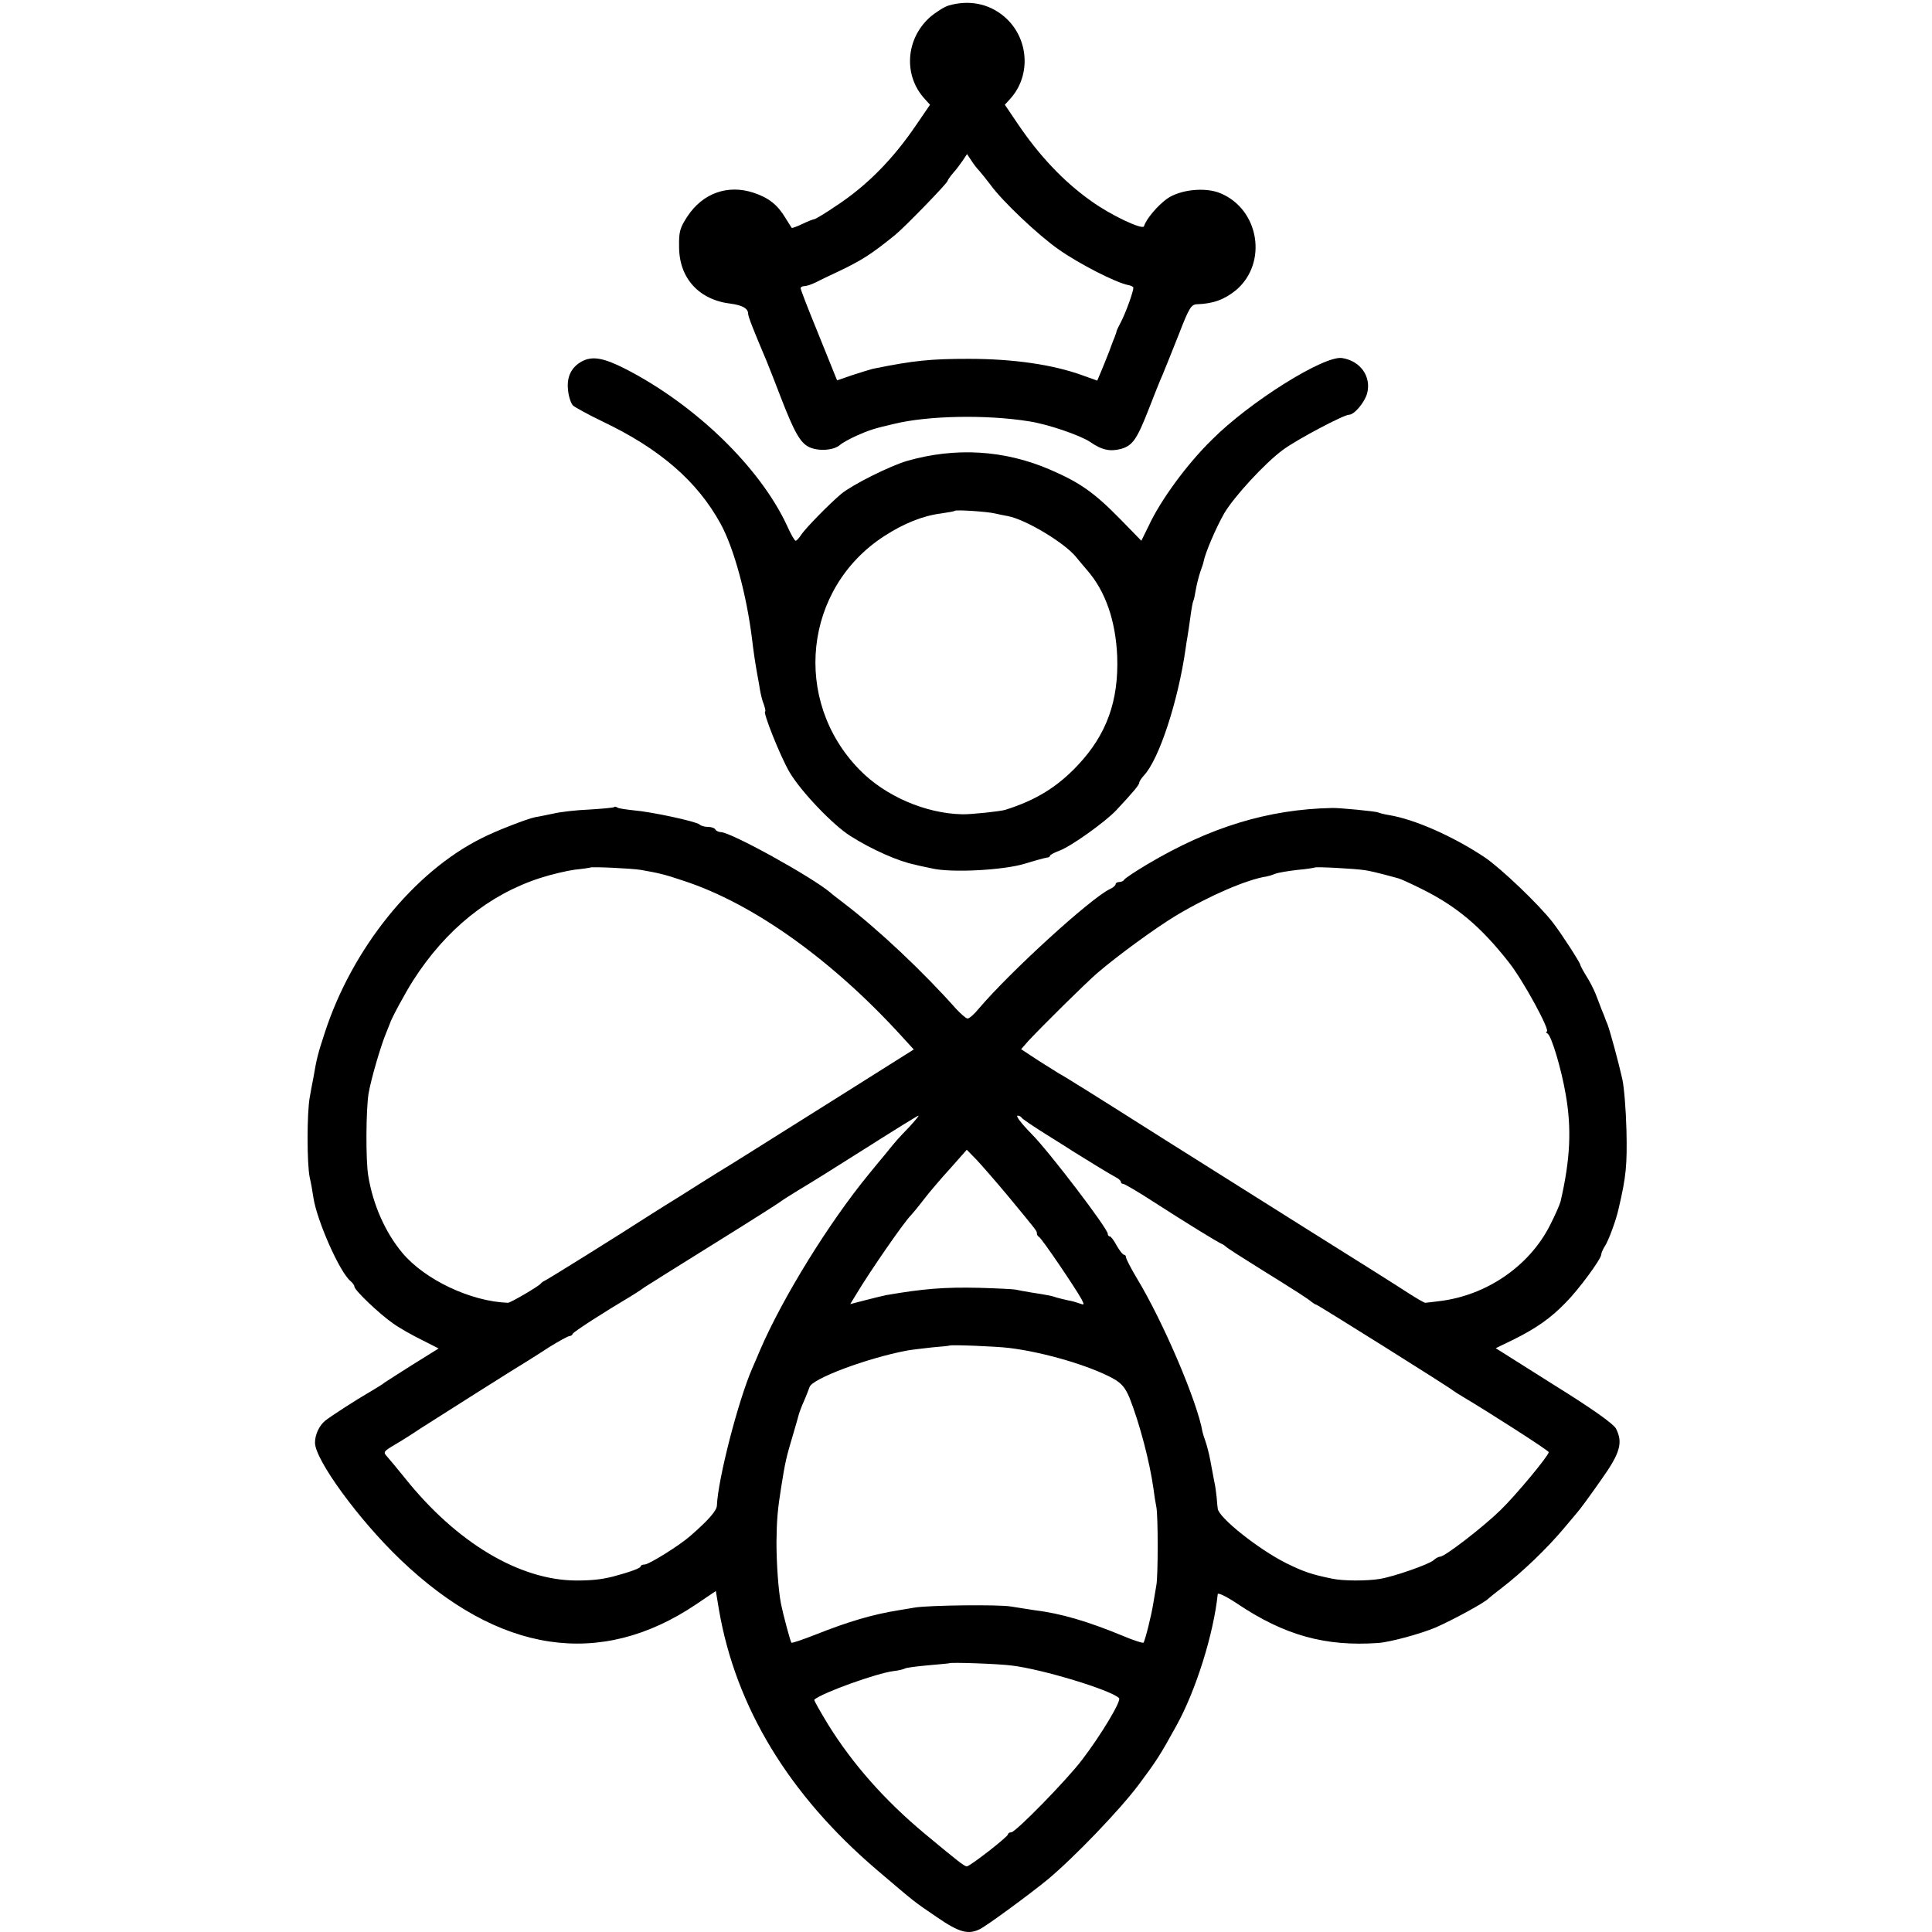
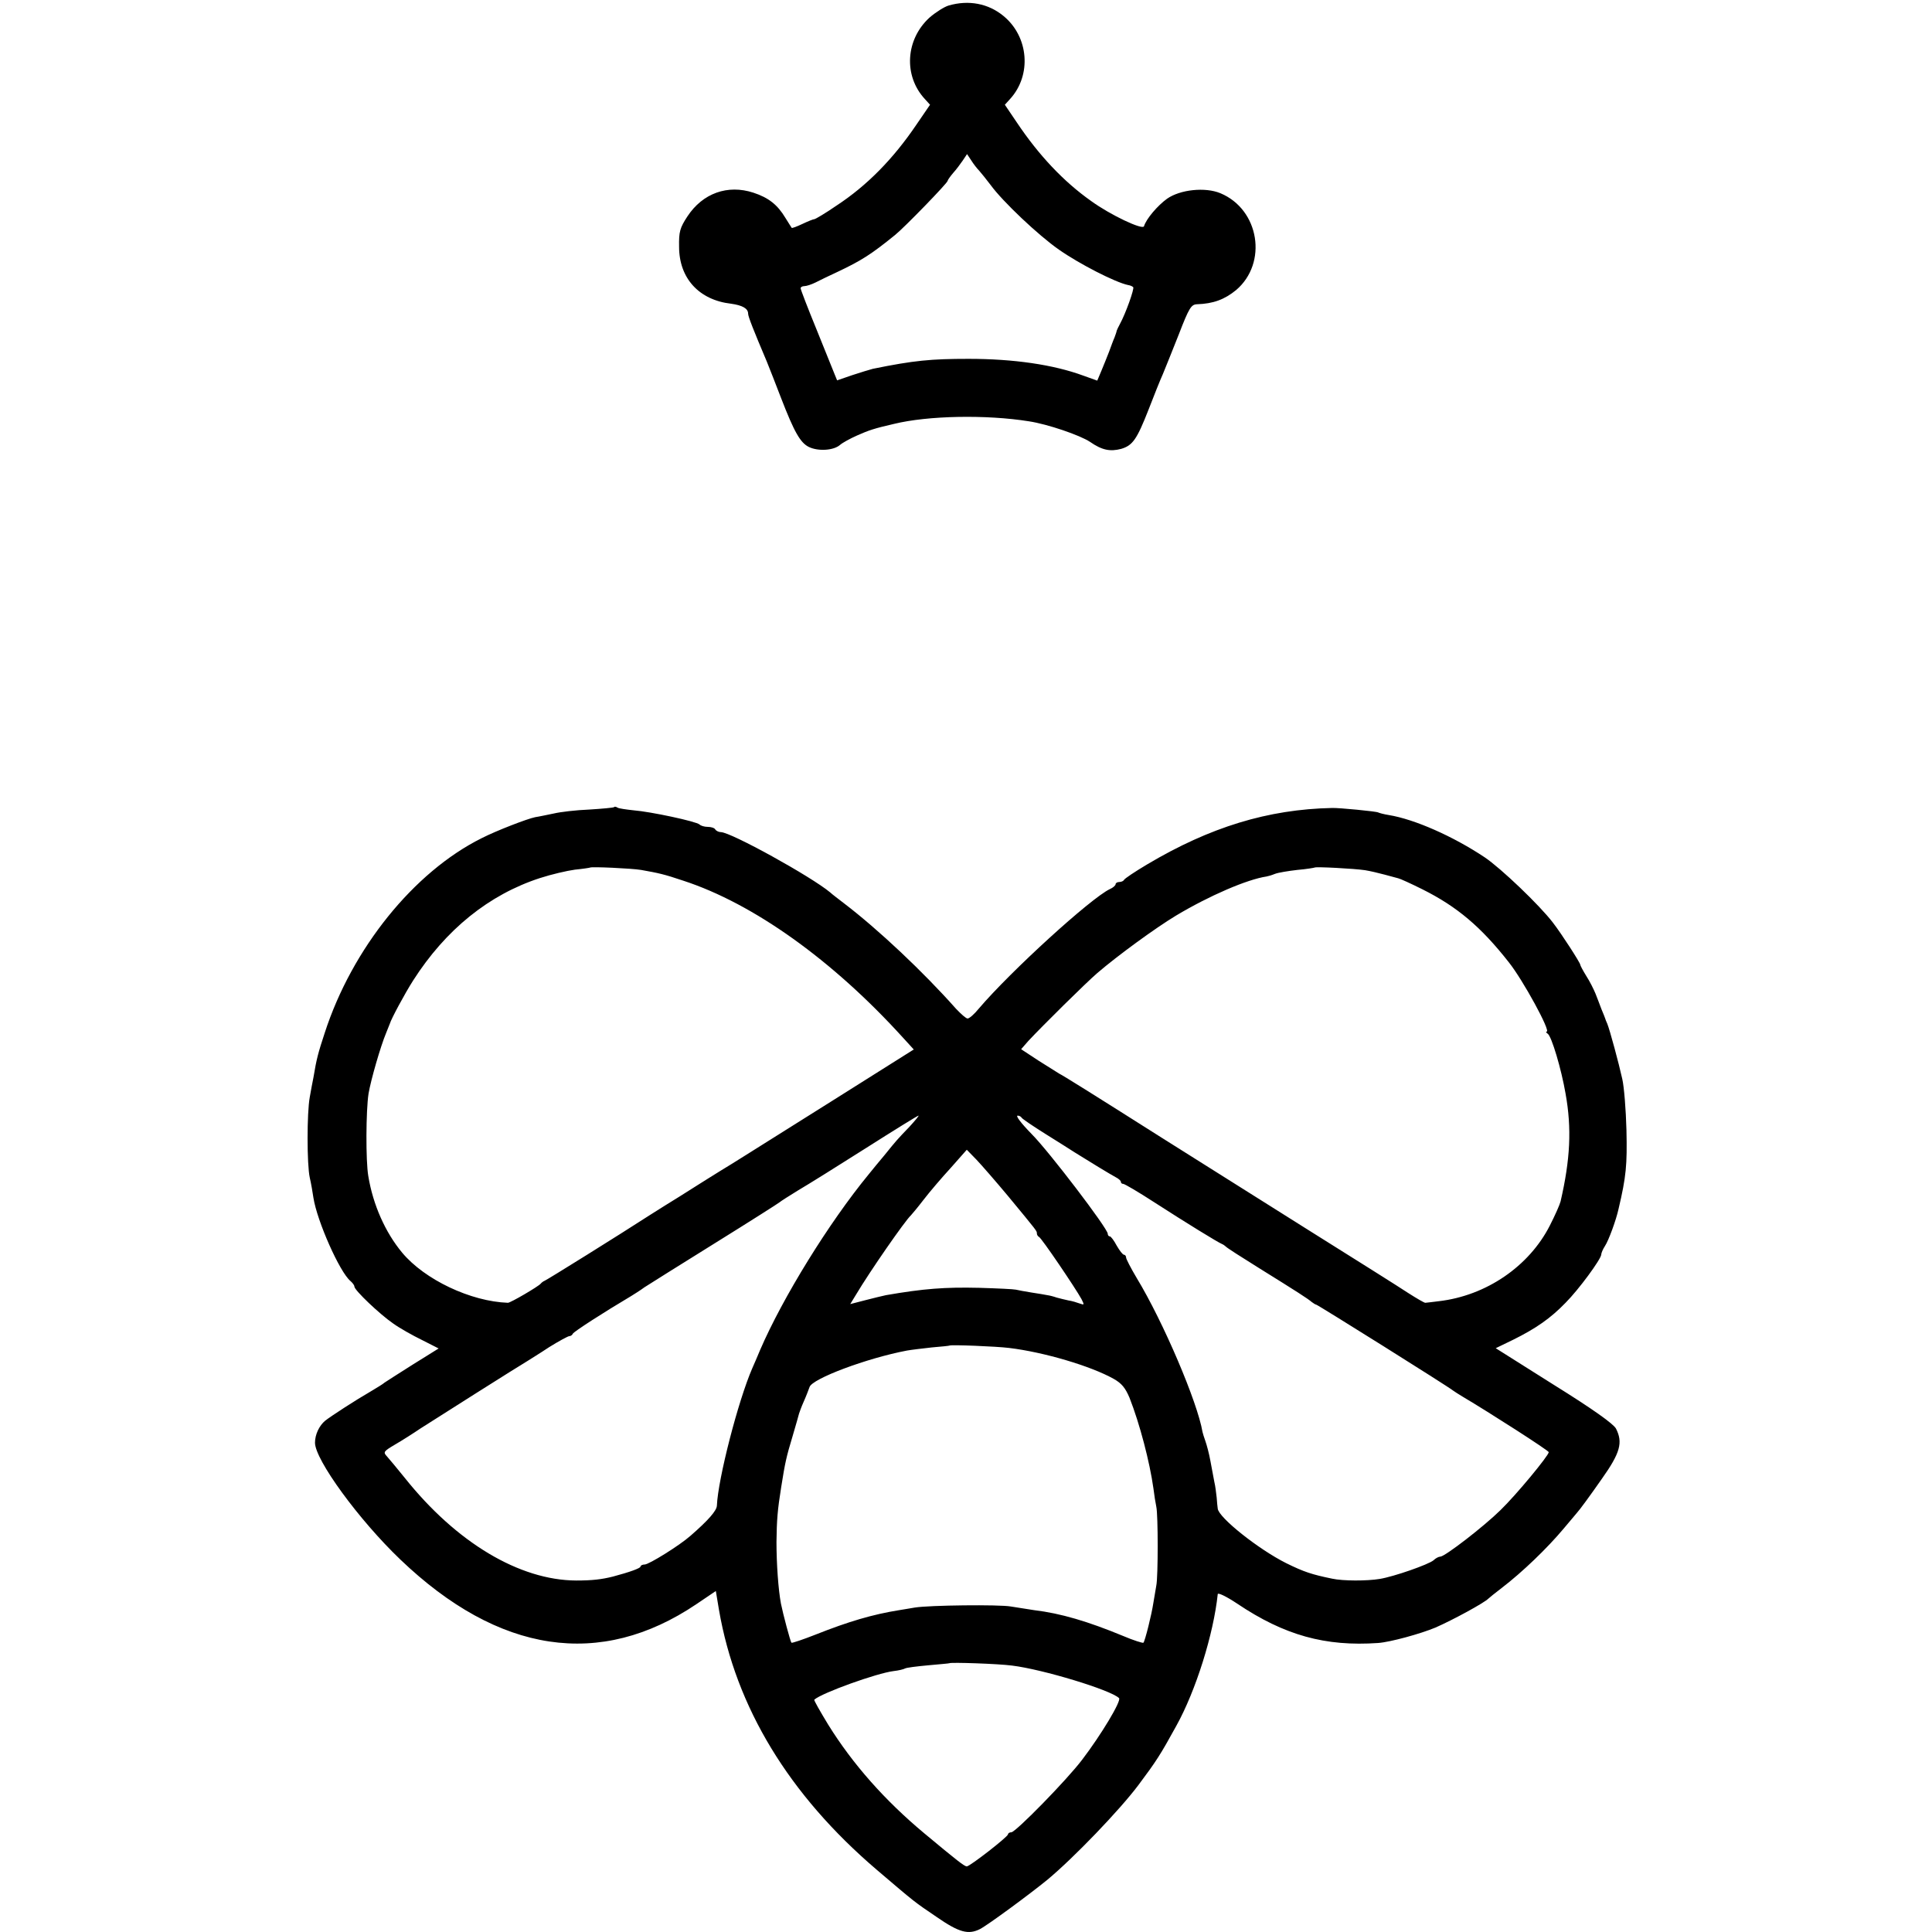
<svg xmlns="http://www.w3.org/2000/svg" version="1.0" width="736pt" height="736pt" viewBox="0 0 736 736" preserveAspectRatio="xMidYMid meet">
  <g transform="translate(0,736) scale(0.1,-0.1)" fill="#000000" stroke="none">
    <path d="M3614 7339 c-17 -5 -50 -26 -73 -46 -91 -83 -100 -221 -18 -310 l20 -22 -52 -76 c-88 -130 -188 -232 -304 -308 -42 -29 -81 -52 -85 -52 -4 0 -24 -8 -45 -18 -21 -10 -40 -17 -41 -15 -1 1 -12 19 -24 38 -30 50 -64 77 -122 96 -98 32 -193 -2 -251 -90 -29 -44 -33 -59 -32 -116 0 -120 76 -203 198 -217 43 -6 65 -18 65 -38 0 -11 21 -64 71 -182 19 -48 28 -70 54 -138 51 -132 74 -172 107 -188 36 -17 94 -13 118 8 9 8 38 24 65 36 45 20 66 27 140 44 130 32 353 36 515 10 72 -11 194 -53 232 -78 46 -32 77 -38 119 -27 44 13 60 36 105 151 20 52 44 112 54 134 9 22 37 91 61 152 39 101 47 113 69 114 62 2 105 18 149 54 121 103 89 307 -60 369 -58 24 -153 14 -203 -21 -36 -26 -79 -76 -88 -105 -5 -15 -128 43 -201 96 -105 74 -200 175 -283 299 l-46 68 20 22 c83 91 71 237 -25 316 -58 48 -133 62 -209 40z m116 -629 c8 -9 28 -34 44 -55 45 -62 181 -191 260 -246 77 -54 215 -125 264 -135 8 -1 16 -5 19 -8 5 -5 -28 -99 -51 -141 -6 -11 -11 -22 -12 -25 0 -3 -4 -14 -8 -25 -5 -11 -14 -36 -21 -55 -7 -19 -21 -52 -29 -72 l-16 -38 -53 19 c-114 42 -266 64 -437 64 -143 0 -208 -6 -365 -38 -12 -3 -47 -14 -78 -24 l-58 -20 -9 22 c-5 12 -36 89 -69 171 -34 83 -61 153 -61 158 0 4 6 8 14 8 8 0 27 6 43 14 15 8 53 26 83 40 91 43 129 67 220 141 35 28 200 198 200 206 0 3 10 17 21 30 12 13 28 35 37 48 l16 24 16 -24 c8 -13 22 -31 30 -39z" />
-     <path d="M2218 5984 c-41 -22 -60 -59 -54 -110 2 -24 11 -51 19 -59 8 -7 59 -35 113 -61 218 -104 360 -227 449 -389 51 -93 99 -270 120 -440 6 -51 12 -90 20 -135 3 -14 7 -39 10 -57 3 -18 9 -43 15 -57 5 -15 7 -26 5 -26 -11 0 59 -175 93 -232 43 -73 166 -202 232 -243 80 -51 184 -97 246 -109 10 -3 39 -9 63 -14 74 -18 276 -7 356 18 39 12 76 22 83 23 6 0 12 3 12 7 0 3 16 12 35 19 43 15 176 110 218 155 61 65 87 96 87 104 0 5 8 17 18 28 58 62 130 284 158 479 2 17 6 39 8 51 2 12 7 45 11 75 4 30 9 57 11 60 2 3 6 21 9 40 3 19 11 50 17 69 7 19 13 37 13 40 6 33 47 129 79 185 38 64 155 191 223 241 52 39 232 134 252 134 20 0 59 46 69 81 17 64 -25 124 -95 135 -68 11 -353 -167 -497 -312 -95 -93 -195 -230 -240 -327 l-28 -57 -81 83 c-98 100 -153 139 -267 188 -174 75 -360 86 -545 33 -67 -20 -209 -91 -251 -126 -45 -38 -134 -129 -151 -154 -8 -13 -18 -24 -22 -24 -4 0 -19 26 -33 58 -104 223 -350 461 -618 598 -81 41 -123 48 -162 28z m1572 -580 c14 -3 36 -8 49 -10 69 -13 219 -103 262 -158 10 -12 28 -34 42 -50 69 -80 107 -191 113 -326 6 -170 -40 -298 -150 -415 -78 -83 -159 -133 -276 -170 -19 -6 -132 -18 -165 -17 -140 3 -294 70 -391 170 -258 264 -212 692 95 890 74 48 146 77 216 86 27 4 51 8 52 10 5 5 125 -3 153 -10z" />
    <path d="M2339 4285 c-3 -2 -45 -6 -94 -9 -50 -2 -110 -9 -135 -15 -25 -5 -57 -12 -71 -14 -30 -6 -147 -51 -204 -80 -259 -129 -494 -421 -598 -742 -25 -76 -31 -98 -43 -170 -3 -16 -10 -50 -14 -75 -11 -59 -11 -256 0 -306 5 -21 11 -56 14 -77 14 -89 100 -283 141 -317 8 -7 15 -16 15 -21 0 -14 97 -106 148 -141 25 -18 75 -46 110 -63 l63 -32 -98 -61 c-54 -34 -102 -65 -108 -69 -5 -5 -30 -20 -55 -35 -54 -31 -148 -92 -171 -110 -23 -19 -39 -53 -39 -84 0 -65 167 -294 325 -445 375 -359 762 -417 1128 -170 l74 50 12 -72 c64 -371 267 -705 601 -990 148 -126 140 -120 230 -181 84 -58 119 -67 163 -45 31 16 191 134 257 188 100 83 275 265 347 361 68 91 83 114 144 225 75 135 142 350 158 502 0 7 32 -8 74 -36 180 -121 336 -164 537 -150 45 3 162 35 219 59 66 29 184 93 201 110 3 3 25 21 50 40 81 62 175 153 237 227 21 25 43 51 48 57 13 14 53 69 97 132 71 100 81 139 54 192 -10 18 -88 74 -236 166 l-222 140 66 32 c87 43 143 82 200 141 50 50 136 167 136 184 0 5 6 20 14 32 14 21 43 100 52 142 29 123 33 167 30 300 -2 77 -9 165 -16 195 -13 59 -47 185 -57 210 -4 8 -7 17 -8 20 -1 3 -7 19 -14 35 -6 17 -17 44 -23 60 -7 17 -22 47 -35 67 -13 21 -23 40 -23 43 0 7 -70 116 -104 160 -51 67 -199 208 -260 249 -120 80 -267 145 -365 161 -19 3 -37 8 -41 10 -6 4 -150 18 -175 17 -245 -5 -466 -73 -705 -215 -47 -28 -86 -54 -88 -59 -2 -4 -10 -8 -18 -8 -8 0 -14 -4 -14 -8 0 -5 -10 -14 -22 -19 -73 -35 -376 -311 -499 -455 -17 -21 -36 -38 -43 -38 -6 0 -25 17 -44 37 -125 141 -296 302 -427 402 -22 17 -46 35 -52 41 -73 61 -379 230 -417 230 -8 0 -18 5 -21 10 -3 6 -16 10 -29 10 -12 0 -26 4 -31 9 -13 12 -187 49 -251 54 -28 3 -56 7 -61 10 -6 4 -12 5 -14 2z m103 -239 c67 -12 87 -16 161 -41 267 -87 569 -303 836 -597 l42 -46 -316 -199 c-384 -241 -351 -221 -420 -263 -31 -19 -67 -42 -80 -50 -13 -8 -47 -30 -76 -48 -30 -18 -80 -50 -112 -70 -119 -77 -392 -247 -402 -251 -5 -2 -12 -7 -15 -11 -9 -11 -115 -73 -125 -73 -142 5 -317 88 -403 191 -64 77 -111 182 -129 292 -10 58 -9 250 1 314 9 53 46 181 67 231 7 17 13 32 14 35 5 18 57 115 89 165 124 194 289 327 483 390 43 14 103 28 133 32 30 3 56 7 58 8 5 4 158 -3 194 -9z m2758 -1 c19 -3 53 -11 75 -17 22 -6 45 -12 52 -14 6 -1 48 -20 92 -42 132 -66 223 -143 329 -278 54 -68 161 -264 144 -264 -4 0 -2 -4 4 -8 15 -10 52 -135 68 -228 24 -133 18 -251 -19 -411 -3 -12 -21 -53 -41 -92 -79 -155 -242 -267 -423 -288 -25 -3 -48 -6 -51 -6 -3 -1 -32 16 -65 37 -33 22 -208 132 -390 246 -181 114 -427 269 -545 343 -273 173 -382 241 -395 247 -5 3 -40 25 -78 49 l-67 44 27 31 c55 59 220 222 263 259 78 67 222 172 300 219 127 76 271 138 345 149 6 1 20 5 32 10 13 5 51 11 85 15 35 3 64 8 66 9 4 4 152 -4 192 -10z m-1735 -977 c-47 -49 -49 -51 -95 -108 -19 -23 -47 -56 -61 -74 -152 -185 -327 -469 -413 -668 -9 -21 -22 -53 -30 -70 -54 -124 -131 -423 -135 -524 -1 -19 -32 -55 -101 -115 -42 -37 -158 -109 -174 -109 -9 0 -16 -4 -16 -8 0 -6 -41 -21 -105 -38 -44 -11 -80 -15 -140 -15 -216 1 -456 144 -653 391 -29 36 -60 73 -68 82 -15 16 -13 19 31 45 26 15 70 43 98 62 53 34 375 238 406 256 9 6 47 29 83 53 37 23 72 42 77 42 5 0 11 4 13 9 2 7 120 83 223 144 11 7 34 21 50 33 17 11 138 87 270 169 132 82 242 152 245 155 3 3 34 23 70 45 36 21 153 94 260 162 107 68 196 123 199 123 3 0 -13 -19 -34 -42z m427 34 c2 -4 43 -32 91 -62 48 -30 99 -62 111 -70 51 -32 138 -85 157 -95 10 -5 19 -13 19 -17 0 -5 4 -8 9 -8 5 0 58 -31 118 -70 124 -80 243 -153 258 -159 5 -2 12 -7 15 -10 3 -4 59 -40 125 -81 148 -92 187 -117 202 -130 7 -5 14 -10 17 -10 5 0 503 -312 521 -327 6 -4 22 -15 36 -23 103 -61 329 -206 329 -212 0 -13 -124 -163 -184 -221 -64 -63 -212 -177 -229 -177 -6 0 -18 -6 -26 -14 -19 -16 -150 -62 -205 -71 -48 -8 -140 -8 -181 1 -78 16 -108 26 -175 59 -106 53 -258 174 -261 208 -1 7 -3 26 -4 42 -2 17 -5 44 -9 60 -3 17 -10 53 -15 80 -5 28 -14 61 -19 75 -5 14 -10 30 -11 35 -19 113 -149 419 -251 587 -22 37 -40 72 -40 77 0 6 -4 11 -8 11 -5 0 -17 16 -28 35 -10 19 -22 35 -26 35 -5 0 -8 5 -8 10 0 20 -224 314 -290 380 -41 42 -62 70 -53 70 6 0 13 -4 15 -8z m-53 -297 c114 -138 111 -134 111 -144 0 -5 4 -11 8 -13 9 -3 139 -195 162 -237 11 -22 11 -23 -6 -17 -11 4 -30 10 -44 12 -14 3 -34 8 -45 11 -11 4 -27 8 -35 9 -8 2 -35 6 -60 10 -25 4 -52 9 -60 11 -8 2 -71 5 -140 7 -130 3 -211 -3 -355 -28 -11 -2 -46 -11 -78 -19 l-58 -15 22 36 c53 89 187 282 209 302 3 3 25 29 48 59 23 30 70 85 104 122 l61 69 37 -38 c19 -20 73 -82 119 -137z m5 -580 c133 -16 312 -69 399 -118 30 -17 44 -34 60 -72 39 -99 77 -245 91 -345 3 -25 8 -56 11 -70 7 -31 7 -267 0 -300 -2 -13 -7 -42 -11 -65 -7 -47 -32 -146 -38 -153 -3 -2 -38 9 -78 26 -133 55 -237 86 -338 98 -25 4 -65 10 -89 14 -44 8 -311 5 -366 -4 -16 -3 -43 -7 -60 -10 -100 -16 -192 -43 -318 -93 -48 -19 -90 -33 -92 -31 -4 4 -32 109 -40 149 -10 53 -17 152 -17 235 1 83 4 122 18 209 15 94 19 113 44 196 12 41 23 79 24 84 2 6 9 26 18 46 9 20 18 44 22 55 10 32 218 110 371 139 17 3 59 8 95 12 36 3 66 6 67 7 5 4 179 -3 227 -9z m11 -1210 c116 -14 377 -93 408 -124 10 -10 -69 -141 -140 -234 -58 -77 -253 -276 -270 -277 -7 0 -13 -4 -13 -8 0 -9 -145 -122 -157 -122 -9 0 -36 21 -162 126 -150 125 -273 264 -366 414 -31 51 -55 93 -53 95 29 26 238 101 302 109 19 2 39 7 44 10 5 3 44 8 88 12 43 4 80 7 81 8 5 4 185 -2 238 -9z" />
  </g>
</svg>